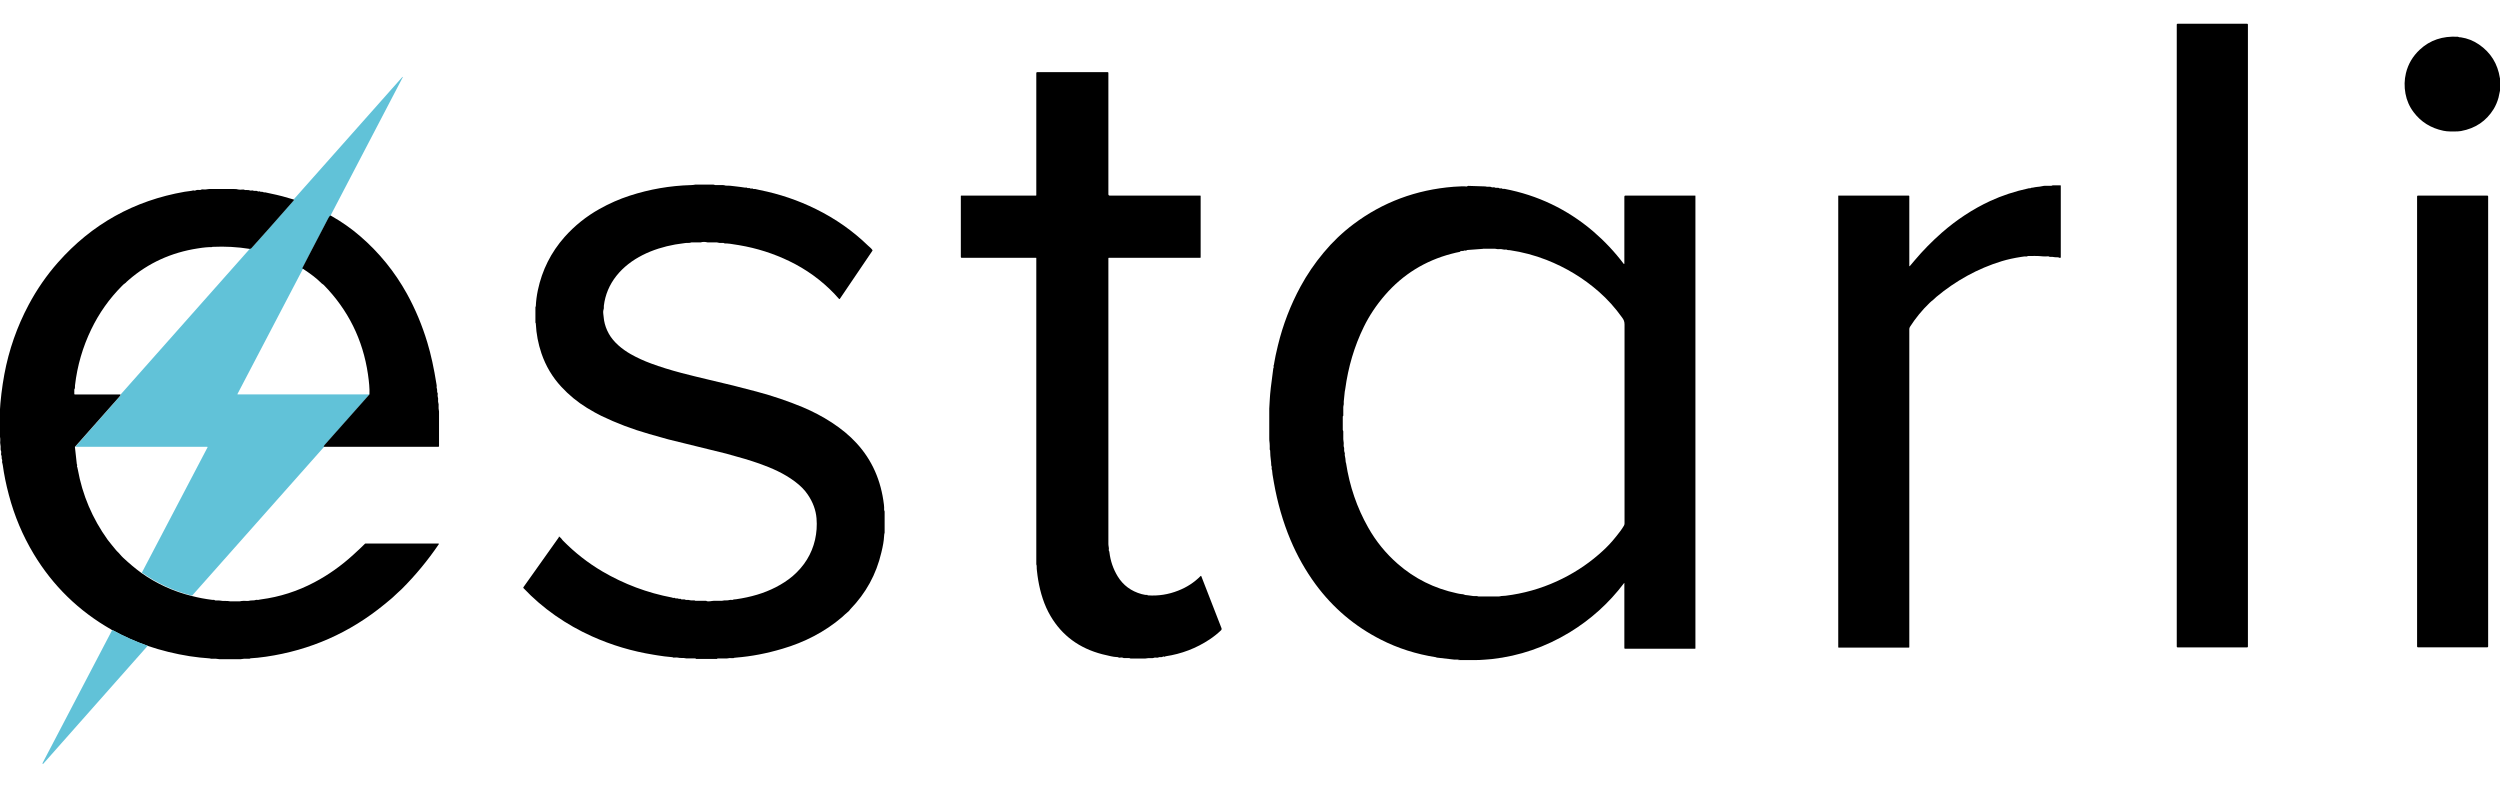
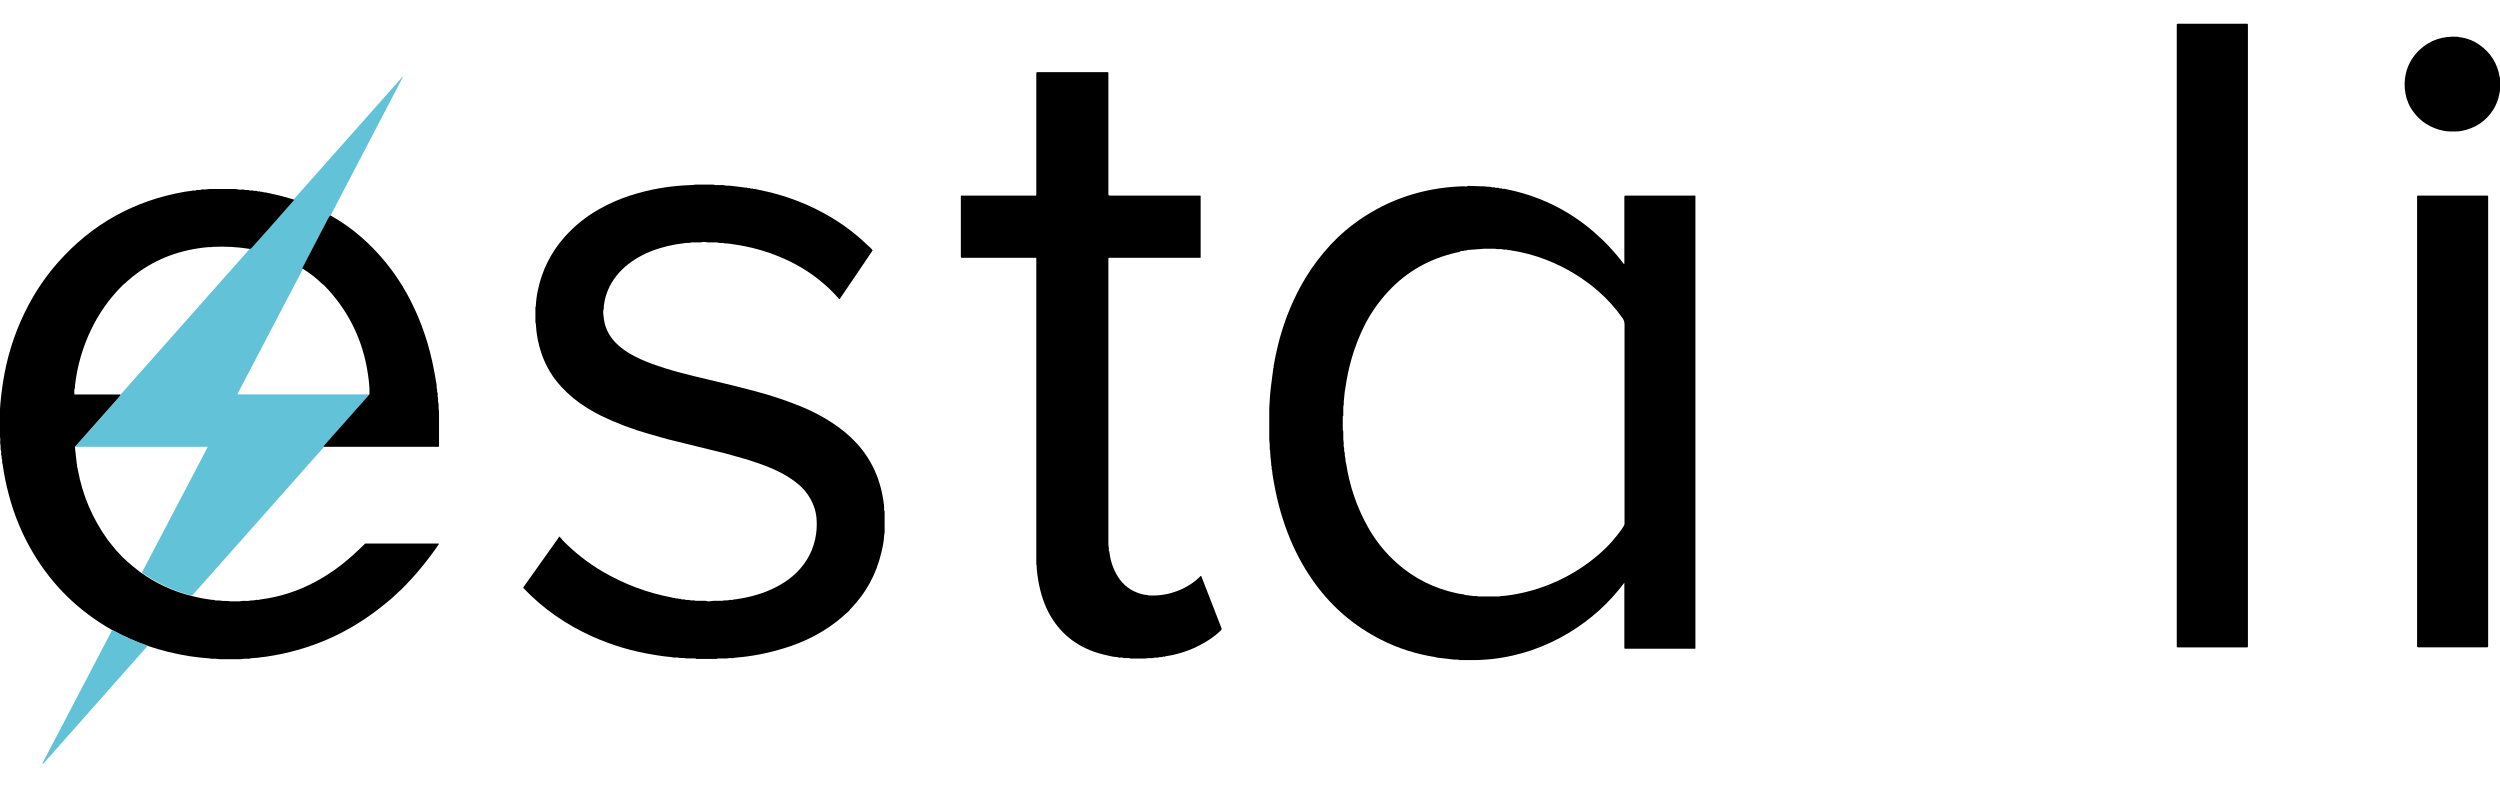
<svg xmlns="http://www.w3.org/2000/svg" width="54" height="17" viewBox="0 0 54 17" fill="none">
  <g clip-path="url(#clip0_794_2238)">
    <path d="M48.538 0.513H47.035C47.026 0.513 47.018 0.52 47.018 0.53V13.967C47.018 13.976 47.026 13.984 47.035 13.984H48.538C48.547 13.984 48.555 13.976 48.555 13.967V0.53C48.555 0.52 48.547 0.513 48.538 0.513Z" fill="black" />
    <path d="M54 1.692V1.96C53.985 2.009 53.981 2.064 53.968 2.108C53.942 2.202 53.906 2.284 53.864 2.354C53.704 2.614 53.469 2.773 53.16 2.83C53.079 2.845 52.994 2.837 52.913 2.839C52.872 2.839 52.827 2.834 52.776 2.824C52.505 2.767 52.292 2.633 52.135 2.424C52.043 2.303 51.985 2.168 51.958 2.022C51.93 1.871 51.934 1.725 51.968 1.581C52.015 1.385 52.115 1.215 52.269 1.071C52.486 0.868 52.759 0.775 53.09 0.794C53.096 0.794 53.102 0.796 53.111 0.801C53.117 0.805 53.124 0.805 53.134 0.805C53.134 0.805 53.143 0.805 53.158 0.807C53.297 0.828 53.426 0.879 53.546 0.961C53.8 1.135 53.949 1.376 53.998 1.687L54 1.692Z" fill="black" />
    <path d="M22.384 5.575C22.384 5.571 22.382 5.569 22.378 5.569H20.771C20.762 5.569 20.754 5.562 20.754 5.552V4.233C20.754 4.229 20.758 4.225 20.762 4.225H22.376C22.38 4.225 22.384 4.221 22.384 4.216V1.579C22.384 1.567 22.393 1.558 22.406 1.558H23.926C23.934 1.558 23.941 1.565 23.941 1.573V4.197C23.941 4.212 23.954 4.225 23.968 4.225H25.926C25.93 4.225 25.934 4.229 25.934 4.233V5.558C25.934 5.565 25.93 5.569 25.923 5.569H23.951C23.945 5.569 23.941 5.573 23.941 5.579V11.753C23.941 11.797 23.96 11.846 23.949 11.882C23.949 11.886 23.949 11.893 23.954 11.897C23.958 11.903 23.962 11.914 23.964 11.933C23.986 12.117 24.045 12.29 24.143 12.451C24.261 12.642 24.431 12.769 24.657 12.832C24.715 12.847 24.755 12.854 24.776 12.849C24.781 12.849 24.783 12.849 24.785 12.854C24.785 12.854 24.787 12.856 24.789 12.858C24.791 12.858 24.794 12.86 24.796 12.86C25.022 12.875 25.239 12.841 25.448 12.758C25.634 12.686 25.796 12.581 25.934 12.441C25.938 12.437 25.945 12.439 25.947 12.443L26.386 13.573C26.39 13.586 26.386 13.603 26.378 13.611C26.299 13.687 26.215 13.753 26.13 13.81C25.84 14.003 25.52 14.125 25.175 14.176C25.173 14.176 25.169 14.178 25.167 14.181C25.167 14.181 25.162 14.183 25.16 14.185C25.156 14.185 25.154 14.185 25.152 14.185C25.139 14.178 25.128 14.178 25.118 14.185C25.088 14.204 25.049 14.185 25.017 14.202C25.011 14.206 25.003 14.206 24.996 14.206C24.962 14.202 24.936 14.202 24.915 14.212C24.909 14.214 24.9 14.216 24.892 14.216C24.832 14.212 24.776 14.216 24.73 14.225H24.725H24.431C24.425 14.225 24.416 14.225 24.41 14.221C24.41 14.221 24.408 14.221 24.405 14.219C24.401 14.216 24.397 14.214 24.393 14.214H24.28C24.273 14.214 24.267 14.214 24.261 14.21C24.239 14.2 24.212 14.2 24.18 14.206C24.173 14.206 24.167 14.206 24.163 14.202C24.154 14.195 24.135 14.191 24.105 14.191C24.062 14.191 23.964 14.17 23.811 14.132C23.312 14.003 22.939 13.727 22.692 13.306C22.625 13.192 22.568 13.067 22.523 12.93C22.48 12.801 22.448 12.667 22.425 12.53C22.416 12.477 22.406 12.407 22.397 12.322C22.393 12.293 22.393 12.267 22.393 12.252C22.393 12.229 22.393 12.208 22.384 12.189C22.384 12.185 22.384 12.183 22.384 12.178V5.575Z" fill="black" />
    <path d="M7.142 4.654C7.127 4.661 7.112 4.68 7.095 4.712C7.05 4.801 6.912 5.067 6.679 5.51C6.615 5.632 6.57 5.721 6.543 5.776C6.543 5.778 6.543 5.78 6.543 5.783V5.808C6.541 5.808 5.129 8.511 5.129 8.511C5.129 8.515 5.129 8.519 5.134 8.519H7.986C7.662 8.883 7.34 9.247 7.02 9.607C7.003 9.626 6.997 9.641 7.001 9.651L4.149 12.866C3.759 12.769 3.396 12.602 3.064 12.369L4.483 9.662C4.485 9.658 4.483 9.651 4.477 9.651H1.625C1.946 9.285 2.266 8.925 2.582 8.568C2.599 8.547 2.609 8.53 2.609 8.517L5.398 5.372C5.415 5.368 5.428 5.359 5.436 5.351C5.654 5.11 5.956 4.769 6.344 4.326C6.349 4.322 6.351 4.318 6.351 4.314C6.351 4.307 6.351 4.303 6.351 4.299L8.692 1.662C8.692 1.662 8.696 1.66 8.7 1.662C8.702 1.662 8.702 1.666 8.7 1.668L7.144 4.648L7.142 4.654Z" fill="#61C2D8" />
    <path d="M12.07 11.594C12.075 11.59 12.081 11.59 12.085 11.594C12.111 11.615 12.132 11.639 12.149 11.664C12.152 11.668 12.156 11.672 12.16 11.677C12.416 11.937 12.699 12.159 13.008 12.341C13.477 12.616 13.983 12.807 14.522 12.908C14.524 12.908 14.526 12.908 14.528 12.913C14.537 12.919 14.546 12.919 14.554 12.913C14.558 12.911 14.565 12.911 14.569 12.913L14.58 12.919C14.586 12.923 14.597 12.928 14.605 12.925C14.629 12.923 14.646 12.925 14.654 12.932C14.663 12.938 14.674 12.938 14.684 12.934C14.693 12.93 14.701 12.934 14.708 12.94C14.712 12.944 14.716 12.947 14.723 12.947H14.78C14.784 12.947 14.791 12.947 14.795 12.951C14.823 12.968 14.855 12.951 14.884 12.961C14.91 12.97 14.946 12.972 14.989 12.968C14.998 12.968 15.006 12.968 15.012 12.974C15.012 12.974 15.012 12.974 15.017 12.976C15.019 12.976 15.023 12.978 15.025 12.978H15.253C15.294 13.004 15.373 12.978 15.413 12.978C15.466 12.978 15.522 12.978 15.575 12.978C15.584 12.978 15.595 12.978 15.603 12.976C15.633 12.968 15.663 12.966 15.693 12.968C15.733 12.972 15.771 12.949 15.814 12.959C15.82 12.959 15.827 12.959 15.833 12.955C15.846 12.944 15.876 12.949 15.899 12.944C16.057 12.921 16.208 12.889 16.355 12.845C16.626 12.764 16.903 12.629 17.121 12.445C17.372 12.229 17.534 11.967 17.605 11.658C17.639 11.507 17.65 11.353 17.637 11.196C17.622 11.018 17.56 10.847 17.447 10.682C17.381 10.582 17.285 10.487 17.166 10.398C16.933 10.225 16.68 10.113 16.4 10.013C16.215 9.948 15.976 9.876 15.688 9.799C15.556 9.766 15.138 9.662 14.433 9.49C14.401 9.482 14.264 9.444 14.021 9.374C13.657 9.27 13.311 9.139 12.987 8.982C12.908 8.944 12.806 8.887 12.68 8.811C12.473 8.684 12.288 8.532 12.124 8.354C11.932 8.147 11.789 7.907 11.695 7.632C11.625 7.425 11.584 7.211 11.574 6.995C11.574 6.989 11.574 6.982 11.569 6.976C11.567 6.972 11.565 6.968 11.565 6.966C11.565 6.856 11.565 6.748 11.565 6.638C11.565 6.635 11.565 6.631 11.569 6.625C11.572 6.621 11.574 6.616 11.574 6.61C11.578 6.502 11.593 6.388 11.618 6.267C11.71 5.833 11.902 5.45 12.194 5.12C12.412 4.875 12.663 4.674 12.947 4.515C13.162 4.394 13.38 4.299 13.601 4.227C14.032 4.087 14.471 4.011 14.923 3.998C14.955 3.998 14.978 3.994 14.993 3.992C15.004 3.99 15.01 3.988 15.015 3.988C15.189 3.988 15.324 3.988 15.413 3.988C15.43 3.988 15.435 3.998 15.452 3.998C15.558 3.998 15.614 3.998 15.618 3.998C15.624 3.998 15.633 3.998 15.639 4C15.68 4.017 15.731 4.007 15.78 4.013C15.823 4.02 15.867 4.024 15.91 4.028C15.95 4.032 15.985 4.036 16.014 4.041C16.074 4.051 16.108 4.056 16.119 4.051C16.125 4.051 16.13 4.051 16.134 4.056C16.138 4.062 16.153 4.064 16.172 4.062C16.187 4.062 16.2 4.062 16.208 4.07C16.217 4.077 16.226 4.079 16.234 4.072C16.242 4.068 16.249 4.068 16.258 4.075C16.268 4.083 16.281 4.085 16.3 4.083C16.304 4.083 16.311 4.083 16.315 4.083C16.334 4.089 16.364 4.096 16.407 4.104C16.835 4.189 17.24 4.326 17.626 4.517C18.046 4.724 18.421 4.987 18.752 5.308C18.779 5.334 18.816 5.359 18.843 5.399C18.848 5.406 18.848 5.412 18.843 5.418L18.14 6.456C18.136 6.462 18.129 6.462 18.123 6.456C18.082 6.417 18.057 6.379 18.02 6.343C17.741 6.053 17.417 5.818 17.05 5.641C16.709 5.476 16.349 5.361 15.965 5.296C15.81 5.268 15.707 5.256 15.656 5.258C15.652 5.258 15.646 5.258 15.641 5.253C15.633 5.247 15.62 5.245 15.601 5.247C15.558 5.251 15.524 5.247 15.498 5.239C15.494 5.239 15.49 5.236 15.488 5.236H15.29H15.285C15.23 5.222 15.179 5.222 15.134 5.236C15.134 5.236 15.132 5.236 15.13 5.236H14.94C14.936 5.236 14.929 5.236 14.925 5.239C14.889 5.253 14.848 5.243 14.806 5.249C14.757 5.256 14.72 5.262 14.701 5.264C14.648 5.27 14.61 5.277 14.584 5.281C14.1 5.368 13.618 5.575 13.313 5.96C13.164 6.149 13.072 6.365 13.043 6.606C13.043 6.616 13.043 6.627 13.043 6.638C13.043 6.654 13.043 6.676 13.032 6.705C13.021 6.739 13.038 6.82 13.043 6.883C13.043 6.891 13.045 6.906 13.049 6.927C13.066 7.021 13.098 7.114 13.151 7.209C13.252 7.391 13.437 7.543 13.623 7.649C13.757 7.725 13.908 7.795 14.07 7.854C14.26 7.924 14.477 7.992 14.72 8.056C14.916 8.106 15.1 8.153 15.266 8.191C15.675 8.286 16.034 8.375 16.341 8.458C16.69 8.551 17.025 8.665 17.345 8.798C17.56 8.889 17.767 8.997 17.965 9.126C18.174 9.262 18.353 9.41 18.502 9.573C18.835 9.935 19.031 10.377 19.093 10.902C19.097 10.944 19.099 10.976 19.097 11.004C19.097 11.012 19.097 11.018 19.101 11.027C19.101 11.027 19.101 11.027 19.101 11.029C19.106 11.037 19.108 11.046 19.108 11.055V11.501C19.108 11.501 19.108 11.503 19.108 11.505C19.101 11.526 19.097 11.556 19.095 11.596C19.091 11.681 19.072 11.793 19.037 11.935C18.927 12.407 18.703 12.813 18.368 13.158C18.366 13.162 18.362 13.165 18.36 13.169C18.332 13.211 18.289 13.234 18.253 13.27C18.229 13.294 18.208 13.313 18.191 13.328C17.82 13.647 17.372 13.876 16.901 14.013C16.56 14.115 16.228 14.178 15.904 14.204C15.87 14.206 15.85 14.21 15.844 14.214C15.842 14.216 15.838 14.219 15.833 14.216C15.78 14.212 15.735 14.214 15.699 14.223C15.697 14.223 15.693 14.223 15.69 14.223H15.509C15.503 14.223 15.496 14.223 15.49 14.229C15.49 14.229 15.486 14.231 15.486 14.233H15.482H15.042C15.038 14.233 15.034 14.233 15.032 14.229C15.025 14.225 15.019 14.221 15.015 14.221C14.906 14.221 14.848 14.221 14.846 14.221C14.838 14.221 14.829 14.221 14.821 14.221C14.759 14.204 14.699 14.221 14.637 14.204C14.629 14.201 14.601 14.201 14.552 14.204C14.546 14.204 14.539 14.204 14.535 14.199C14.531 14.197 14.524 14.195 14.52 14.195C14.401 14.185 14.294 14.172 14.196 14.155C14.196 14.155 14.168 14.151 14.117 14.142C13.655 14.068 13.209 13.935 12.785 13.744C12.235 13.497 11.721 13.143 11.307 12.703C11.301 12.697 11.301 12.688 11.307 12.682L12.07 11.607V11.594Z" fill="black" />
-     <path d="M41.251 5.749C41.26 5.738 41.298 5.696 41.36 5.62C41.535 5.412 41.729 5.215 41.942 5.027C42.264 4.746 42.611 4.517 42.985 4.343C43.24 4.225 43.52 4.132 43.827 4.066C43.833 4.066 43.842 4.066 43.85 4.066C43.854 4.066 43.861 4.066 43.865 4.062C43.869 4.058 43.874 4.056 43.88 4.056C43.901 4.056 43.927 4.049 43.959 4.043C43.976 4.039 43.991 4.037 44.004 4.037C44.036 4.037 44.074 4.028 44.119 4.02C44.138 4.015 44.157 4.013 44.178 4.013C44.213 4.013 44.253 4.013 44.3 4.013C44.309 4.013 44.315 4.013 44.323 4.009C44.323 4.009 44.323 4.009 44.328 4.007C44.332 4.005 44.336 4.003 44.34 4.003H44.505C44.509 4.003 44.513 4.007 44.513 4.011V5.554C44.513 5.567 44.498 5.575 44.488 5.569C44.449 5.548 44.411 5.562 44.372 5.554C44.345 5.548 44.313 5.546 44.283 5.548C44.276 5.548 44.268 5.548 44.262 5.543C44.253 5.539 44.245 5.535 44.236 5.537C44.191 5.541 44.153 5.539 44.119 5.537C44.012 5.524 43.908 5.531 43.805 5.529C43.803 5.529 43.797 5.529 43.793 5.535C43.786 5.539 43.78 5.541 43.773 5.539C43.75 5.537 43.709 5.539 43.652 5.55C43.503 5.573 43.366 5.603 43.24 5.641C42.718 5.8 42.241 6.066 41.823 6.415C41.782 6.449 41.759 6.481 41.722 6.504C41.716 6.509 41.701 6.521 41.682 6.54C41.516 6.699 41.375 6.873 41.256 7.059C41.247 7.074 41.241 7.091 41.241 7.107V13.979C41.241 13.984 41.236 13.988 41.232 13.988H39.714C39.71 13.988 39.706 13.984 39.706 13.979V4.231C39.706 4.227 39.708 4.225 39.712 4.225H41.228C41.234 4.225 41.241 4.229 41.241 4.238V5.744C41.241 5.751 41.247 5.753 41.251 5.749Z" fill="black" />
    <path d="M31.534 5.44C31.477 5.45 31.415 5.465 31.351 5.482C30.78 5.632 30.302 5.929 29.918 6.371C29.731 6.587 29.577 6.817 29.458 7.061C29.253 7.48 29.121 7.929 29.057 8.405C29.055 8.422 29.053 8.432 29.051 8.437C29.049 8.445 29.047 8.451 29.047 8.458L29.025 8.674C29.025 8.674 29.025 8.676 29.025 8.678C29.029 8.716 29.025 8.748 29.017 8.775C29.017 8.782 29.015 8.788 29.015 8.794V8.972C29.015 8.978 29.015 8.983 29.01 8.987L29.006 8.991C29.006 8.993 29.004 8.997 29.004 9V9.279C29.004 9.285 29.004 9.292 29.008 9.298C29.008 9.298 29.008 9.3 29.01 9.302C29.012 9.306 29.015 9.313 29.015 9.317V9.484C29.015 9.493 29.015 9.501 29.017 9.507C29.025 9.548 29.027 9.588 29.023 9.628C29.023 9.637 29.023 9.645 29.027 9.651C29.044 9.685 29.023 9.732 29.042 9.77C29.049 9.783 29.051 9.797 29.047 9.814C29.047 9.821 29.047 9.827 29.047 9.833C29.057 9.878 29.066 9.929 29.068 9.986C29.068 9.988 29.072 9.992 29.072 9.994C29.072 9.994 29.072 9.998 29.074 9.998C29.151 10.502 29.311 10.968 29.552 11.393C29.72 11.692 29.933 11.954 30.193 12.181C30.556 12.498 30.98 12.71 31.468 12.815C31.507 12.824 31.539 12.83 31.564 12.832C31.583 12.832 31.603 12.836 31.62 12.841C31.626 12.841 31.632 12.845 31.634 12.847C31.637 12.849 31.641 12.851 31.643 12.851C31.69 12.856 31.745 12.862 31.811 12.873C31.828 12.875 31.848 12.877 31.869 12.875C31.892 12.875 31.905 12.875 31.907 12.875C31.916 12.881 31.924 12.883 31.935 12.883H32.379C32.385 12.883 32.391 12.883 32.398 12.881C32.434 12.868 32.474 12.875 32.521 12.868C32.909 12.82 33.276 12.716 33.621 12.559C33.96 12.405 34.263 12.21 34.53 11.979C34.598 11.92 34.651 11.871 34.687 11.835C34.781 11.745 34.883 11.626 34.996 11.476C35.026 11.438 35.052 11.395 35.078 11.353C35.086 11.338 35.09 11.323 35.09 11.306C35.09 10.128 35.09 8.695 35.09 7.01C35.09 6.944 35.073 6.906 35.037 6.858C34.89 6.652 34.724 6.466 34.536 6.301C34.201 6.007 33.822 5.778 33.402 5.613C33.148 5.514 32.884 5.444 32.613 5.404C32.592 5.402 32.56 5.404 32.549 5.395C32.543 5.391 32.536 5.389 32.528 5.391C32.485 5.4 32.44 5.376 32.398 5.38C32.364 5.385 32.325 5.38 32.287 5.372C32.281 5.372 32.274 5.372 32.268 5.372C32.17 5.372 32.093 5.372 32.038 5.372C32.033 5.372 32.031 5.372 32.025 5.376C32.025 5.376 32.023 5.376 32.02 5.376L31.696 5.4C31.69 5.4 31.684 5.402 31.677 5.408C31.669 5.416 31.66 5.416 31.654 5.412C31.645 5.408 31.634 5.408 31.624 5.414C31.6 5.429 31.577 5.414 31.556 5.425C31.551 5.427 31.545 5.429 31.537 5.431L31.534 5.44ZM35.09 12.602C35.09 12.595 35.082 12.591 35.078 12.597C34.754 13.027 34.361 13.38 33.903 13.66C33.38 13.977 32.82 14.17 32.223 14.236C32.18 14.24 32.131 14.244 32.078 14.248C31.98 14.257 31.897 14.259 31.828 14.257C31.811 14.257 31.722 14.257 31.558 14.257C31.394 14.257 31.541 14.257 31.532 14.255C31.494 14.246 31.456 14.244 31.417 14.248L31.033 14.204C31.031 14.204 31.029 14.204 31.027 14.202L31.021 14.197C30.592 14.13 30.193 14.003 29.827 13.816C29.262 13.529 28.793 13.131 28.418 12.623C28.2 12.326 28.019 12.005 27.874 11.66C27.712 11.273 27.593 10.86 27.516 10.422C27.49 10.28 27.477 10.193 27.477 10.159C27.477 10.155 27.477 10.153 27.473 10.149C27.467 10.138 27.465 10.121 27.469 10.096C27.469 10.087 27.469 10.079 27.465 10.07C27.46 10.062 27.458 10.051 27.458 10.034C27.458 10.024 27.458 10.009 27.456 9.99C27.441 9.869 27.435 9.797 27.437 9.774C27.437 9.747 27.437 9.725 27.428 9.715C27.428 9.711 27.426 9.706 27.426 9.704C27.428 9.651 27.426 9.611 27.424 9.579C27.418 9.526 27.413 9.486 27.416 9.459C27.416 9.455 27.416 9.243 27.416 8.826C27.416 8.801 27.418 8.767 27.422 8.72C27.424 8.697 27.426 8.661 27.428 8.614C27.433 8.511 27.456 8.291 27.503 7.958C27.503 7.954 27.505 7.95 27.507 7.946C27.516 7.933 27.516 7.922 27.509 7.914C27.507 7.91 27.507 7.903 27.509 7.899C27.514 7.895 27.52 7.869 27.526 7.823C27.537 7.749 27.563 7.628 27.603 7.461C27.712 7.012 27.876 6.587 28.093 6.187C28.232 5.931 28.398 5.687 28.592 5.455C28.784 5.224 28.997 5.021 29.234 4.843C29.863 4.369 30.586 4.098 31.4 4.034C31.532 4.024 31.626 4.022 31.677 4.028C31.681 4.028 31.688 4.028 31.698 4.02C31.703 4.018 31.709 4.015 31.713 4.015L32.067 4.026C32.072 4.026 32.076 4.026 32.078 4.026C32.104 4.034 32.138 4.037 32.18 4.034C32.191 4.034 32.202 4.034 32.21 4.041C32.225 4.049 32.242 4.049 32.266 4.045C32.272 4.045 32.278 4.045 32.285 4.049C32.315 4.068 32.357 4.045 32.387 4.066C32.398 4.073 32.406 4.075 32.413 4.068C32.421 4.064 32.428 4.064 32.436 4.07C32.443 4.077 32.453 4.079 32.466 4.079C32.477 4.079 32.487 4.079 32.496 4.079C33.214 4.216 33.852 4.521 34.408 4.993C34.655 5.205 34.877 5.44 35.073 5.7C35.078 5.704 35.086 5.702 35.086 5.696V4.246C35.086 4.235 35.095 4.225 35.107 4.225H36.615C36.619 4.225 36.621 4.227 36.621 4.231V14.005C36.621 14.009 36.617 14.013 36.612 14.013H35.101C35.092 14.013 35.086 14.007 35.086 13.998V12.602" fill="black" />
    <path d="M6.349 4.305C6.351 4.309 6.351 4.314 6.349 4.32C6.349 4.324 6.347 4.329 6.342 4.333C5.956 4.773 5.654 5.114 5.434 5.357C5.426 5.366 5.413 5.374 5.396 5.378C5.396 5.378 5.396 5.376 5.394 5.376C5.129 5.334 4.863 5.319 4.592 5.332C4.588 5.332 4.586 5.332 4.581 5.334C4.577 5.336 4.575 5.338 4.571 5.338C4.507 5.336 4.404 5.344 4.27 5.366C3.699 5.454 3.202 5.681 2.78 6.047C2.757 6.068 2.744 6.081 2.737 6.085C2.722 6.102 2.71 6.115 2.695 6.123C2.678 6.134 2.656 6.153 2.631 6.18C2.36 6.453 2.14 6.764 1.972 7.112C1.787 7.495 1.669 7.899 1.62 8.324C1.616 8.352 1.625 8.384 1.61 8.403C1.61 8.405 1.605 8.409 1.605 8.413V8.508C1.605 8.517 1.612 8.521 1.618 8.521H2.603C2.603 8.536 2.595 8.553 2.575 8.572C2.26 8.927 1.942 9.289 1.618 9.653L1.659 10.024C1.659 10.026 1.659 10.03 1.663 10.032C1.669 10.041 1.671 10.051 1.663 10.062C1.661 10.066 1.663 10.072 1.663 10.077C1.667 10.081 1.674 10.102 1.68 10.138C1.78 10.693 1.995 11.198 2.326 11.66C2.373 11.725 2.458 11.821 2.507 11.884C2.514 11.893 2.52 11.899 2.526 11.905C2.577 11.95 2.612 12.003 2.658 12.045C2.784 12.163 2.914 12.274 3.053 12.375C3.385 12.61 3.748 12.775 4.138 12.872C4.285 12.911 4.432 12.938 4.584 12.957C4.596 12.957 4.605 12.957 4.611 12.957C4.622 12.957 4.63 12.957 4.637 12.963C4.641 12.968 4.65 12.97 4.656 12.97C4.699 12.968 4.729 12.97 4.75 12.972C4.822 12.989 4.903 12.972 4.974 12.989C4.974 12.989 4.978 12.989 4.98 12.989H5.17C5.172 12.989 5.176 12.989 5.178 12.989C5.223 12.978 5.281 12.976 5.349 12.98C5.36 12.98 5.372 12.98 5.383 12.976C5.432 12.963 5.481 12.976 5.526 12.959C5.536 12.955 5.551 12.955 5.573 12.959C5.579 12.959 5.586 12.959 5.59 12.955C5.592 12.955 5.607 12.951 5.637 12.947C6.04 12.894 6.425 12.771 6.79 12.578C7.086 12.422 7.366 12.225 7.628 11.986C7.754 11.871 7.839 11.791 7.882 11.746C7.886 11.742 7.89 11.74 7.896 11.74H9.472C9.478 11.74 9.483 11.749 9.478 11.755C9.244 12.1 8.977 12.424 8.677 12.724C8.615 12.786 8.57 12.817 8.515 12.874C8.502 12.889 8.478 12.908 8.449 12.934C8.383 12.989 8.333 13.031 8.304 13.054C7.555 13.668 6.703 14.045 5.743 14.185C5.613 14.204 5.505 14.214 5.415 14.219C5.411 14.219 5.409 14.219 5.406 14.223C5.398 14.229 5.383 14.231 5.36 14.229C5.298 14.225 5.244 14.229 5.202 14.238H5.198H4.758C4.752 14.238 4.743 14.238 4.737 14.238C4.686 14.229 4.635 14.225 4.584 14.229C4.564 14.229 4.549 14.229 4.537 14.223C4.532 14.223 4.53 14.221 4.526 14.221C4.39 14.212 4.247 14.197 4.097 14.174C3.786 14.125 3.484 14.051 3.187 13.95C2.925 13.859 2.671 13.746 2.43 13.613C2.426 13.611 2.422 13.609 2.415 13.607C2.411 13.603 2.407 13.601 2.403 13.598C1.701 13.198 1.143 12.654 0.729 11.967C0.49 11.569 0.311 11.145 0.192 10.693C0.13 10.462 0.087 10.246 0.06 10.047C0.055 10.015 0.051 9.998 0.049 9.996C0.045 9.992 0.045 9.986 0.045 9.979C0.049 9.954 0.049 9.937 0.045 9.931C0.026 9.897 0.045 9.863 0.028 9.831C0.023 9.825 0.023 9.816 0.023 9.81C0.028 9.774 0.028 9.749 0.019 9.734C0.015 9.723 0.013 9.715 0.013 9.704C0.017 9.662 0.013 9.622 0.006 9.584C0.004 9.571 0.002 9.56 0.004 9.548C0.009 9.493 0.004 9.442 -0.006 9.393V8.925C0.009 8.642 0.043 8.362 0.094 8.085C0.192 7.558 0.367 7.057 0.62 6.582C0.797 6.25 1.008 5.945 1.251 5.67C1.983 4.841 2.895 4.333 3.989 4.142C4.016 4.138 4.046 4.134 4.078 4.13C4.125 4.125 4.155 4.119 4.166 4.115C4.172 4.113 4.178 4.111 4.185 4.115C4.2 4.119 4.215 4.119 4.23 4.111C4.266 4.091 4.315 4.115 4.349 4.096C4.355 4.091 4.364 4.089 4.372 4.091C4.415 4.096 4.456 4.094 4.496 4.085C4.503 4.085 4.509 4.083 4.517 4.083C4.873 4.083 5.055 4.083 5.057 4.083C5.082 4.081 5.112 4.083 5.153 4.094C5.166 4.098 5.2 4.098 5.251 4.094C5.259 4.094 5.266 4.094 5.272 4.098C5.308 4.115 5.357 4.094 5.398 4.113C5.411 4.119 5.426 4.119 5.443 4.113C5.449 4.113 5.458 4.113 5.464 4.115C5.494 4.134 5.536 4.111 5.566 4.132C5.575 4.138 5.583 4.138 5.592 4.134C5.6 4.13 5.609 4.132 5.615 4.136C5.635 4.153 5.671 4.134 5.69 4.151C5.699 4.157 5.707 4.159 5.718 4.155C5.72 4.155 5.724 4.155 5.728 4.155C5.769 4.166 5.811 4.174 5.852 4.182C6.018 4.216 6.182 4.259 6.342 4.309L6.349 4.305Z" fill="black" />
    <path d="M53.727 4.225H52.226C52.217 4.225 52.209 4.232 52.209 4.242V13.964C52.209 13.974 52.217 13.982 52.226 13.982H53.727C53.736 13.982 53.744 13.974 53.744 13.964V4.242C53.744 4.232 53.736 4.225 53.727 4.225Z" fill="black" />
    <path d="M7.142 4.655C7.383 4.792 7.596 4.942 7.781 5.103C8.191 5.457 8.527 5.871 8.79 6.346C8.971 6.674 9.118 7.025 9.231 7.4C9.308 7.653 9.374 7.956 9.429 8.305C9.434 8.326 9.434 8.346 9.431 8.365C9.431 8.373 9.431 8.379 9.436 8.388C9.436 8.388 9.436 8.388 9.436 8.39C9.44 8.401 9.442 8.411 9.442 8.422C9.44 8.451 9.442 8.473 9.451 8.487C9.455 8.494 9.455 8.502 9.455 8.509C9.451 8.538 9.451 8.566 9.459 8.587C9.463 8.595 9.463 8.604 9.463 8.612C9.459 8.659 9.463 8.697 9.472 8.722C9.474 8.731 9.476 8.739 9.474 8.746C9.47 8.798 9.474 8.847 9.483 8.889C9.483 8.892 9.483 8.894 9.483 8.898V9.639C9.483 9.645 9.476 9.651 9.47 9.651H6.995C6.99 9.641 6.995 9.626 7.014 9.607C7.336 9.247 7.658 8.883 7.98 8.519C7.984 8.451 7.98 8.384 7.975 8.316C7.971 8.252 7.96 8.176 7.948 8.085C7.839 7.336 7.519 6.693 6.993 6.155C6.986 6.149 6.98 6.144 6.973 6.14C6.963 6.136 6.941 6.117 6.907 6.083C6.833 6.009 6.713 5.918 6.551 5.81C6.547 5.808 6.541 5.806 6.534 5.808V5.783C6.536 5.78 6.536 5.778 6.538 5.776C6.564 5.721 6.611 5.632 6.675 5.51C6.907 5.065 7.046 4.801 7.091 4.712C7.108 4.68 7.123 4.659 7.138 4.655H7.142Z" fill="black" />
    <path d="M3.193 13.946L0.932 16.5H0.919C0.917 16.492 0.919 16.483 0.923 16.475C1.422 15.518 1.923 14.561 2.424 13.607C2.428 13.607 2.432 13.609 2.439 13.613C2.682 13.745 2.933 13.857 3.196 13.95L3.193 13.946Z" fill="#61C2D8" />
  </g>
  <defs>
    <clipPath id="clip0_794_2238">
      <rect width="54" height="16" fill="white" transform="translate(0 0.5)" />
    </clipPath>
  </defs>
</svg>